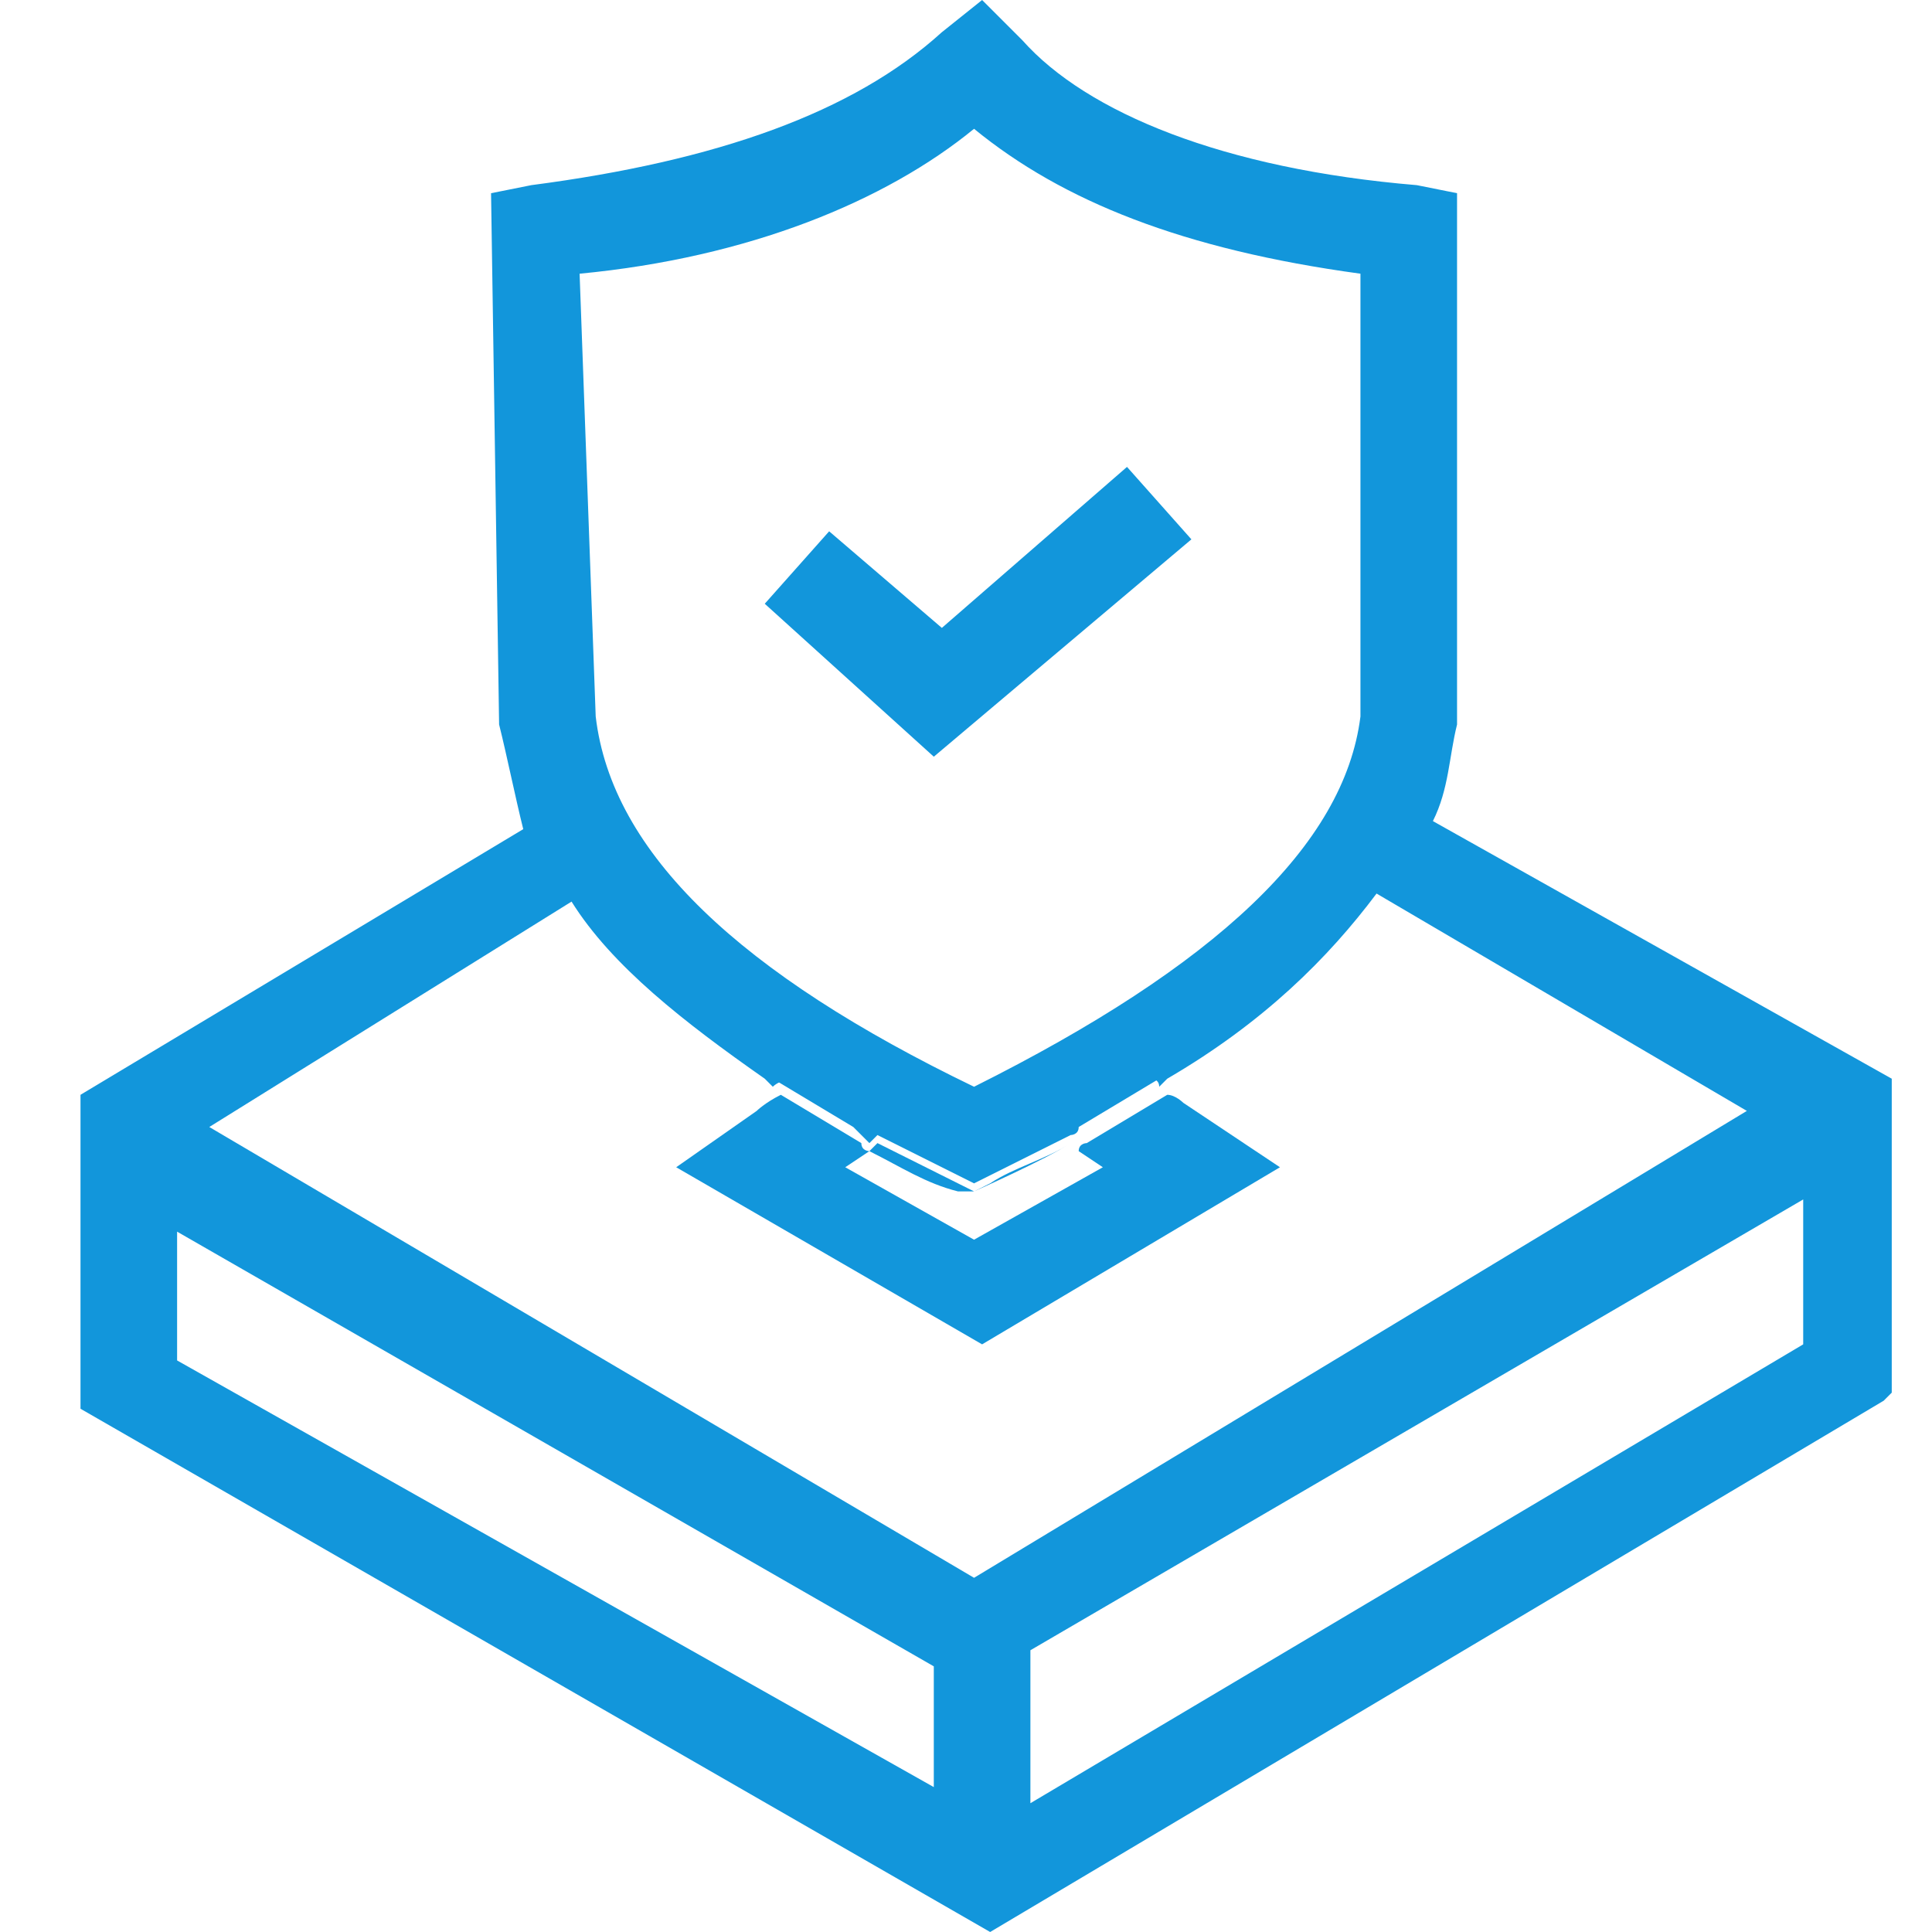
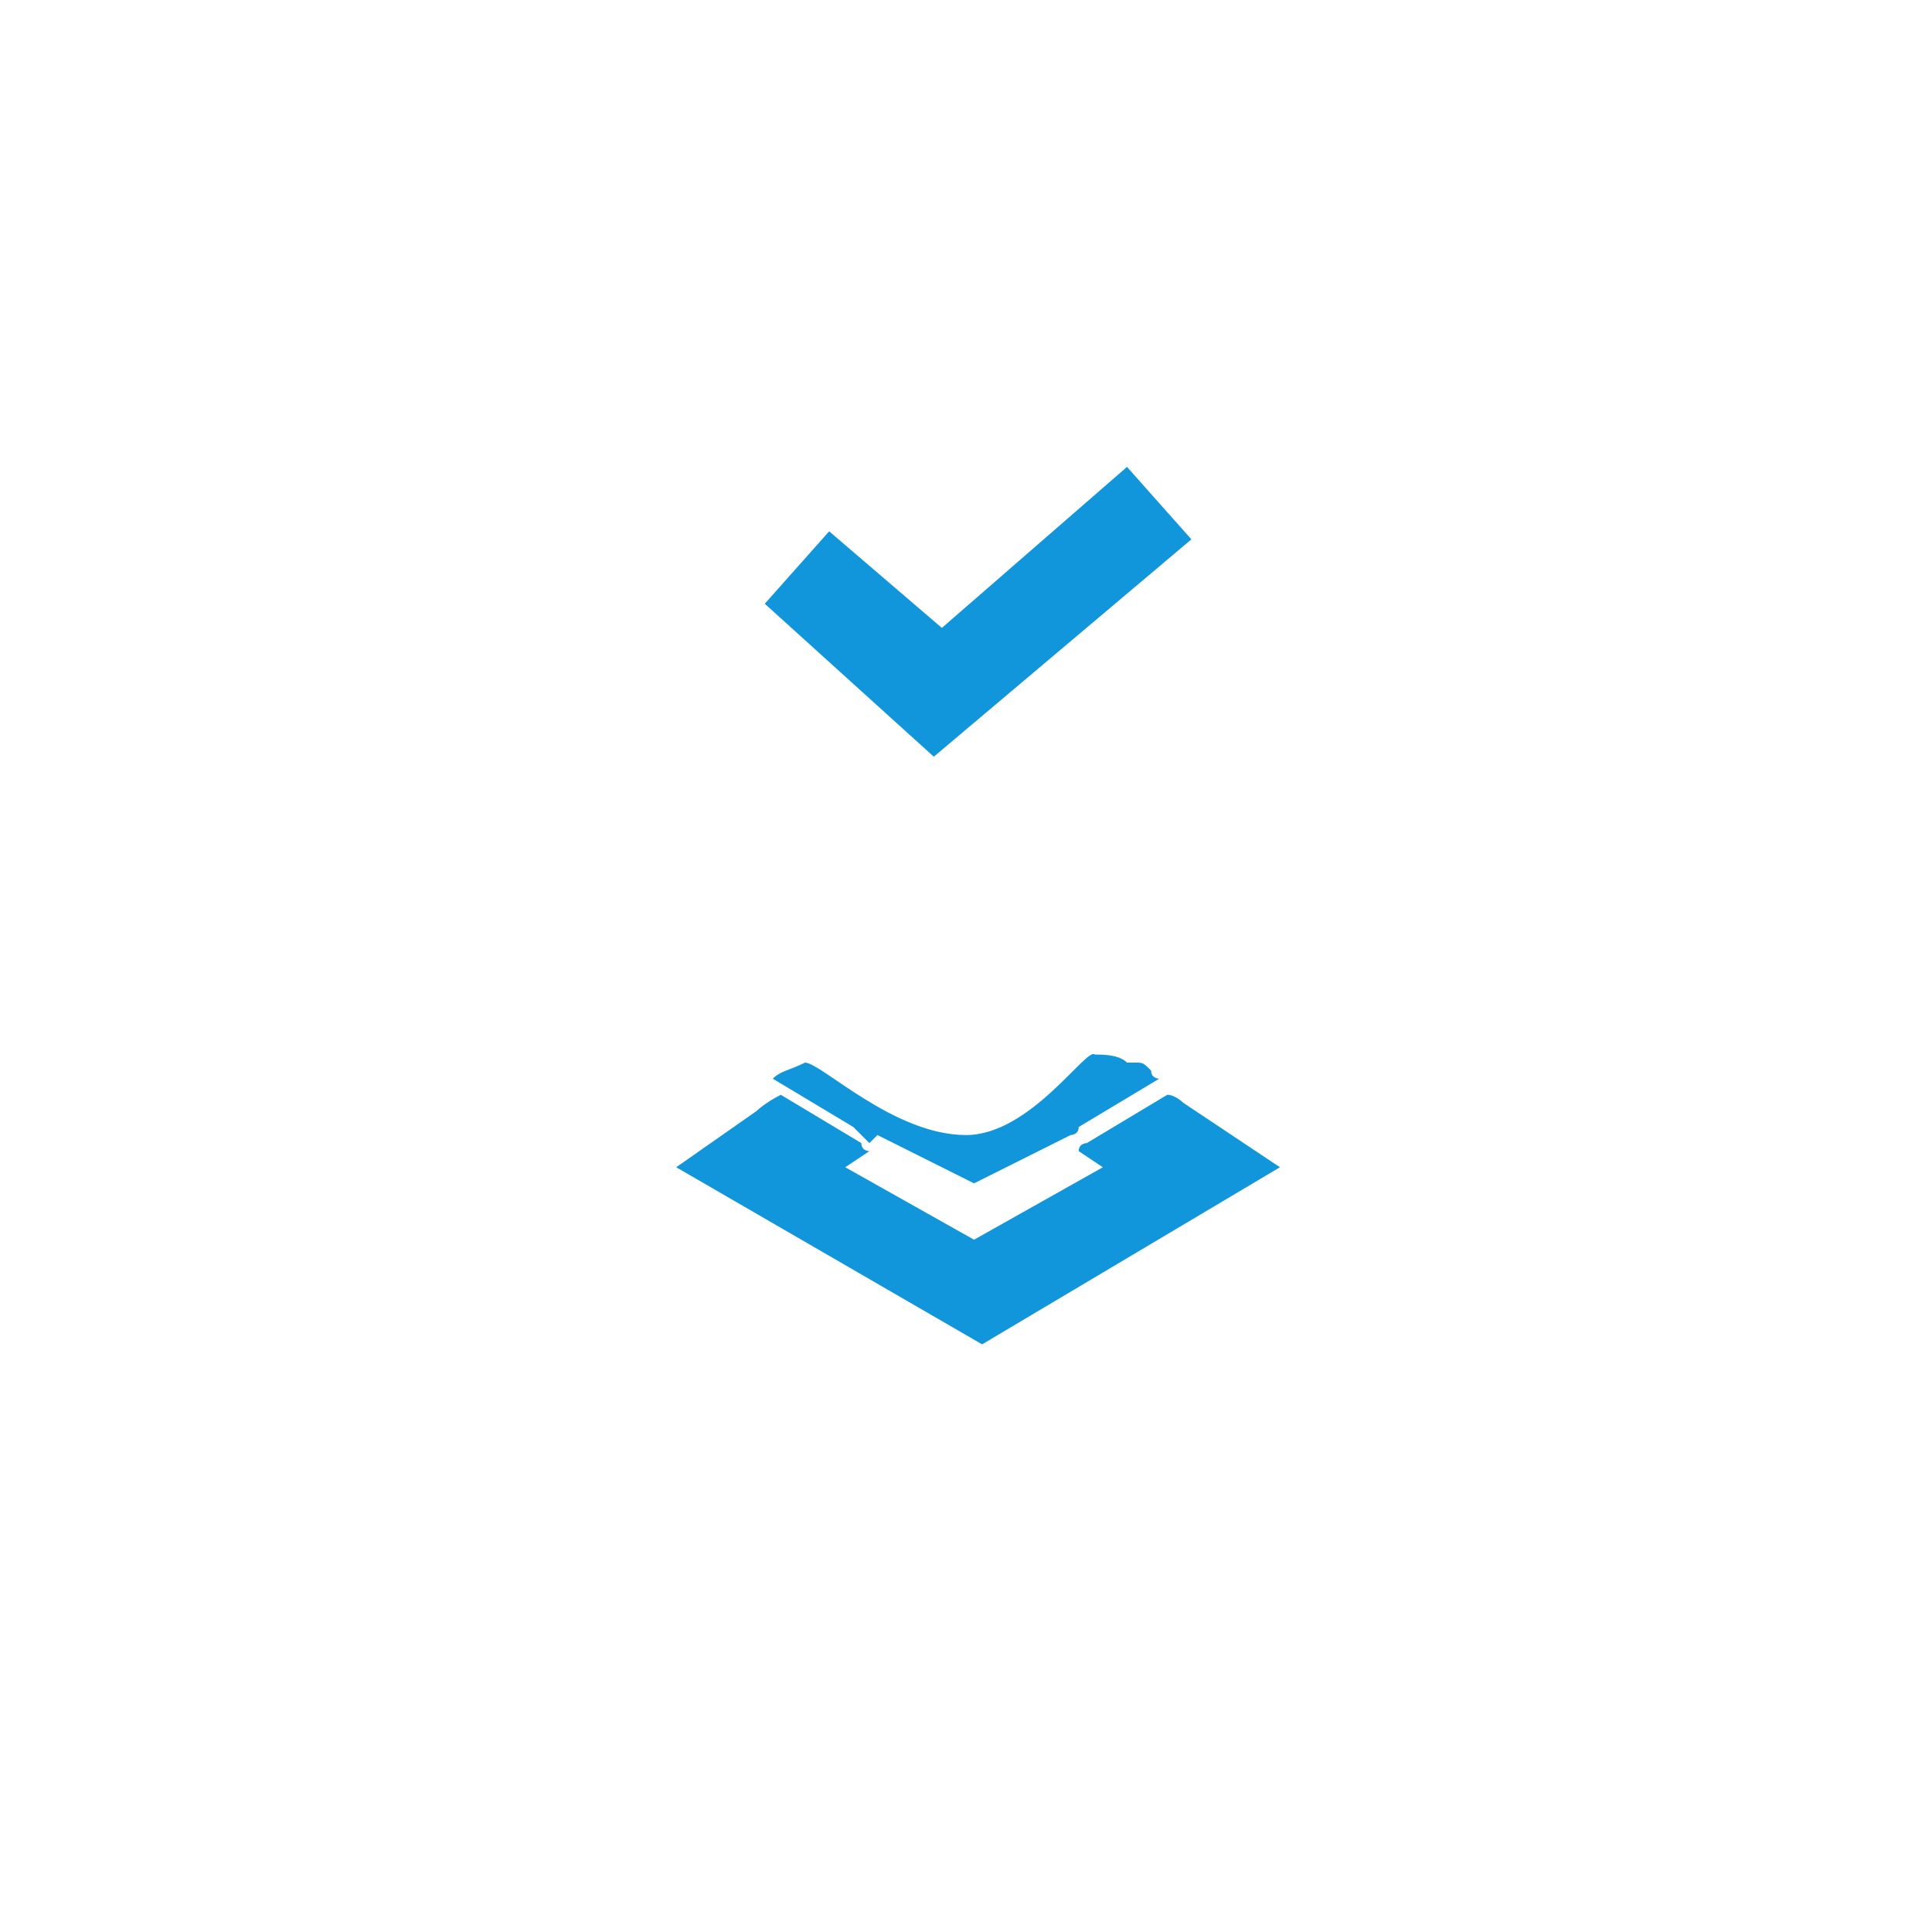
<svg xmlns="http://www.w3.org/2000/svg" t="1747713643944" class="icon" viewBox="0 0 1024 1024" version="1.1" p-id="20166" width="200" height="200">
-   <path d="M516.267 631.467l-51.2-25.6-4.267 4.267c17.067 8.533 29.867 17.067 46.933 21.333h8.533l8.533-4.267c12.8-8.533 29.867-12.8 42.667-21.333-12.8 8.533-51.2 25.6-51.2 25.6zM759.467 435.2z" p-id="20167" fill="#1296db" />
-   <path d="M759.467 435.2c8.533-17.067 8.533-34.133 12.8-51.2V102.4l-21.333-4.267c-102.4-8.533-174.933-38.4-209.067-76.8l-21.333-21.333-21.333 17.067c-46.933 42.667-119.467 68.267-217.6 81.067l-21.333 4.267 4.267 281.6c4.267 17.067 8.533 38.4 12.8 55.467L42.667 580.267v166.4L524.8 1024l473.6-281.6 4.267-4.267v-166.4l-243.2-136.533z m-243.2-366.933c46.933 38.4 110.933 64 204.8 76.8v234.667c-8.533 68.267-76.8 132.267-204.8 196.267-123.733-59.733-192-123.733-200.533-196.267l-8.533-234.667c89.6-8.533 162.133-38.4 209.067-76.8z m-21.333 878.933l-401.067-226.133v-68.267l401.067 230.4v64z m21.333-110.933L110.933 597.333l192-119.467c21.333 34.133 59.733 64 102.4 93.867l4.267 4.267c4.267-4.267 12.8-4.267 17.067-8.533 8.533-4.267 46.933 38.4 85.333 38.4 34.133 0 64-46.933 68.267-42.667 4.267 4.267 12.8 4.267 17.067 4.267h4.267c4.267 4.267 4.267 4.267 8.533 4.267 0 0 4.267 0 4.267 4.267l4.267-4.267c51.2-29.867 85.333-64 110.933-98.133l196.267 115.2-409.6 247.467z m439.467-123.733l-409.6 243.2v-81.067l409.6-238.933v76.8z" p-id="20168" fill="#1296db" />
  <path d="M460.8 605.867l4.267-4.267 51.2 25.6 51.2-25.6s4.267 0 4.267-4.267l42.667-25.6s-4.267 0-4.267-4.267c-4.267-4.267-4.267-4.267-8.533-4.267H597.333c-4.267-4.267-12.8-4.267-17.067-4.267-4.267-4.267-34.133 42.667-68.267 42.667-38.4 0-76.8-38.4-85.333-38.4-8.533 4.267-12.8 4.267-17.067 8.533l42.667 25.6 8.533 8.533z" p-id="20169" fill="#1296db" />
  <path d="M358.4 618.667l162.133 93.867 157.867-93.867-51.2-34.133s-4.267-4.267-8.533-4.267l-42.667 25.6s-4.267 0-4.267 4.267l12.8 8.533-68.267 38.4-68.267-38.4 12.8-8.533s-4.267 0-4.267-4.267l-42.667-25.6c-8.533 4.267-12.8 8.533-12.8 8.533l-42.667 29.867zM631.467 285.867l-34.133-38.4-98.133 85.333-59.733-51.2-34.133 38.4 89.6 81.067z" p-id="20170" fill="#1296db" />
</svg>